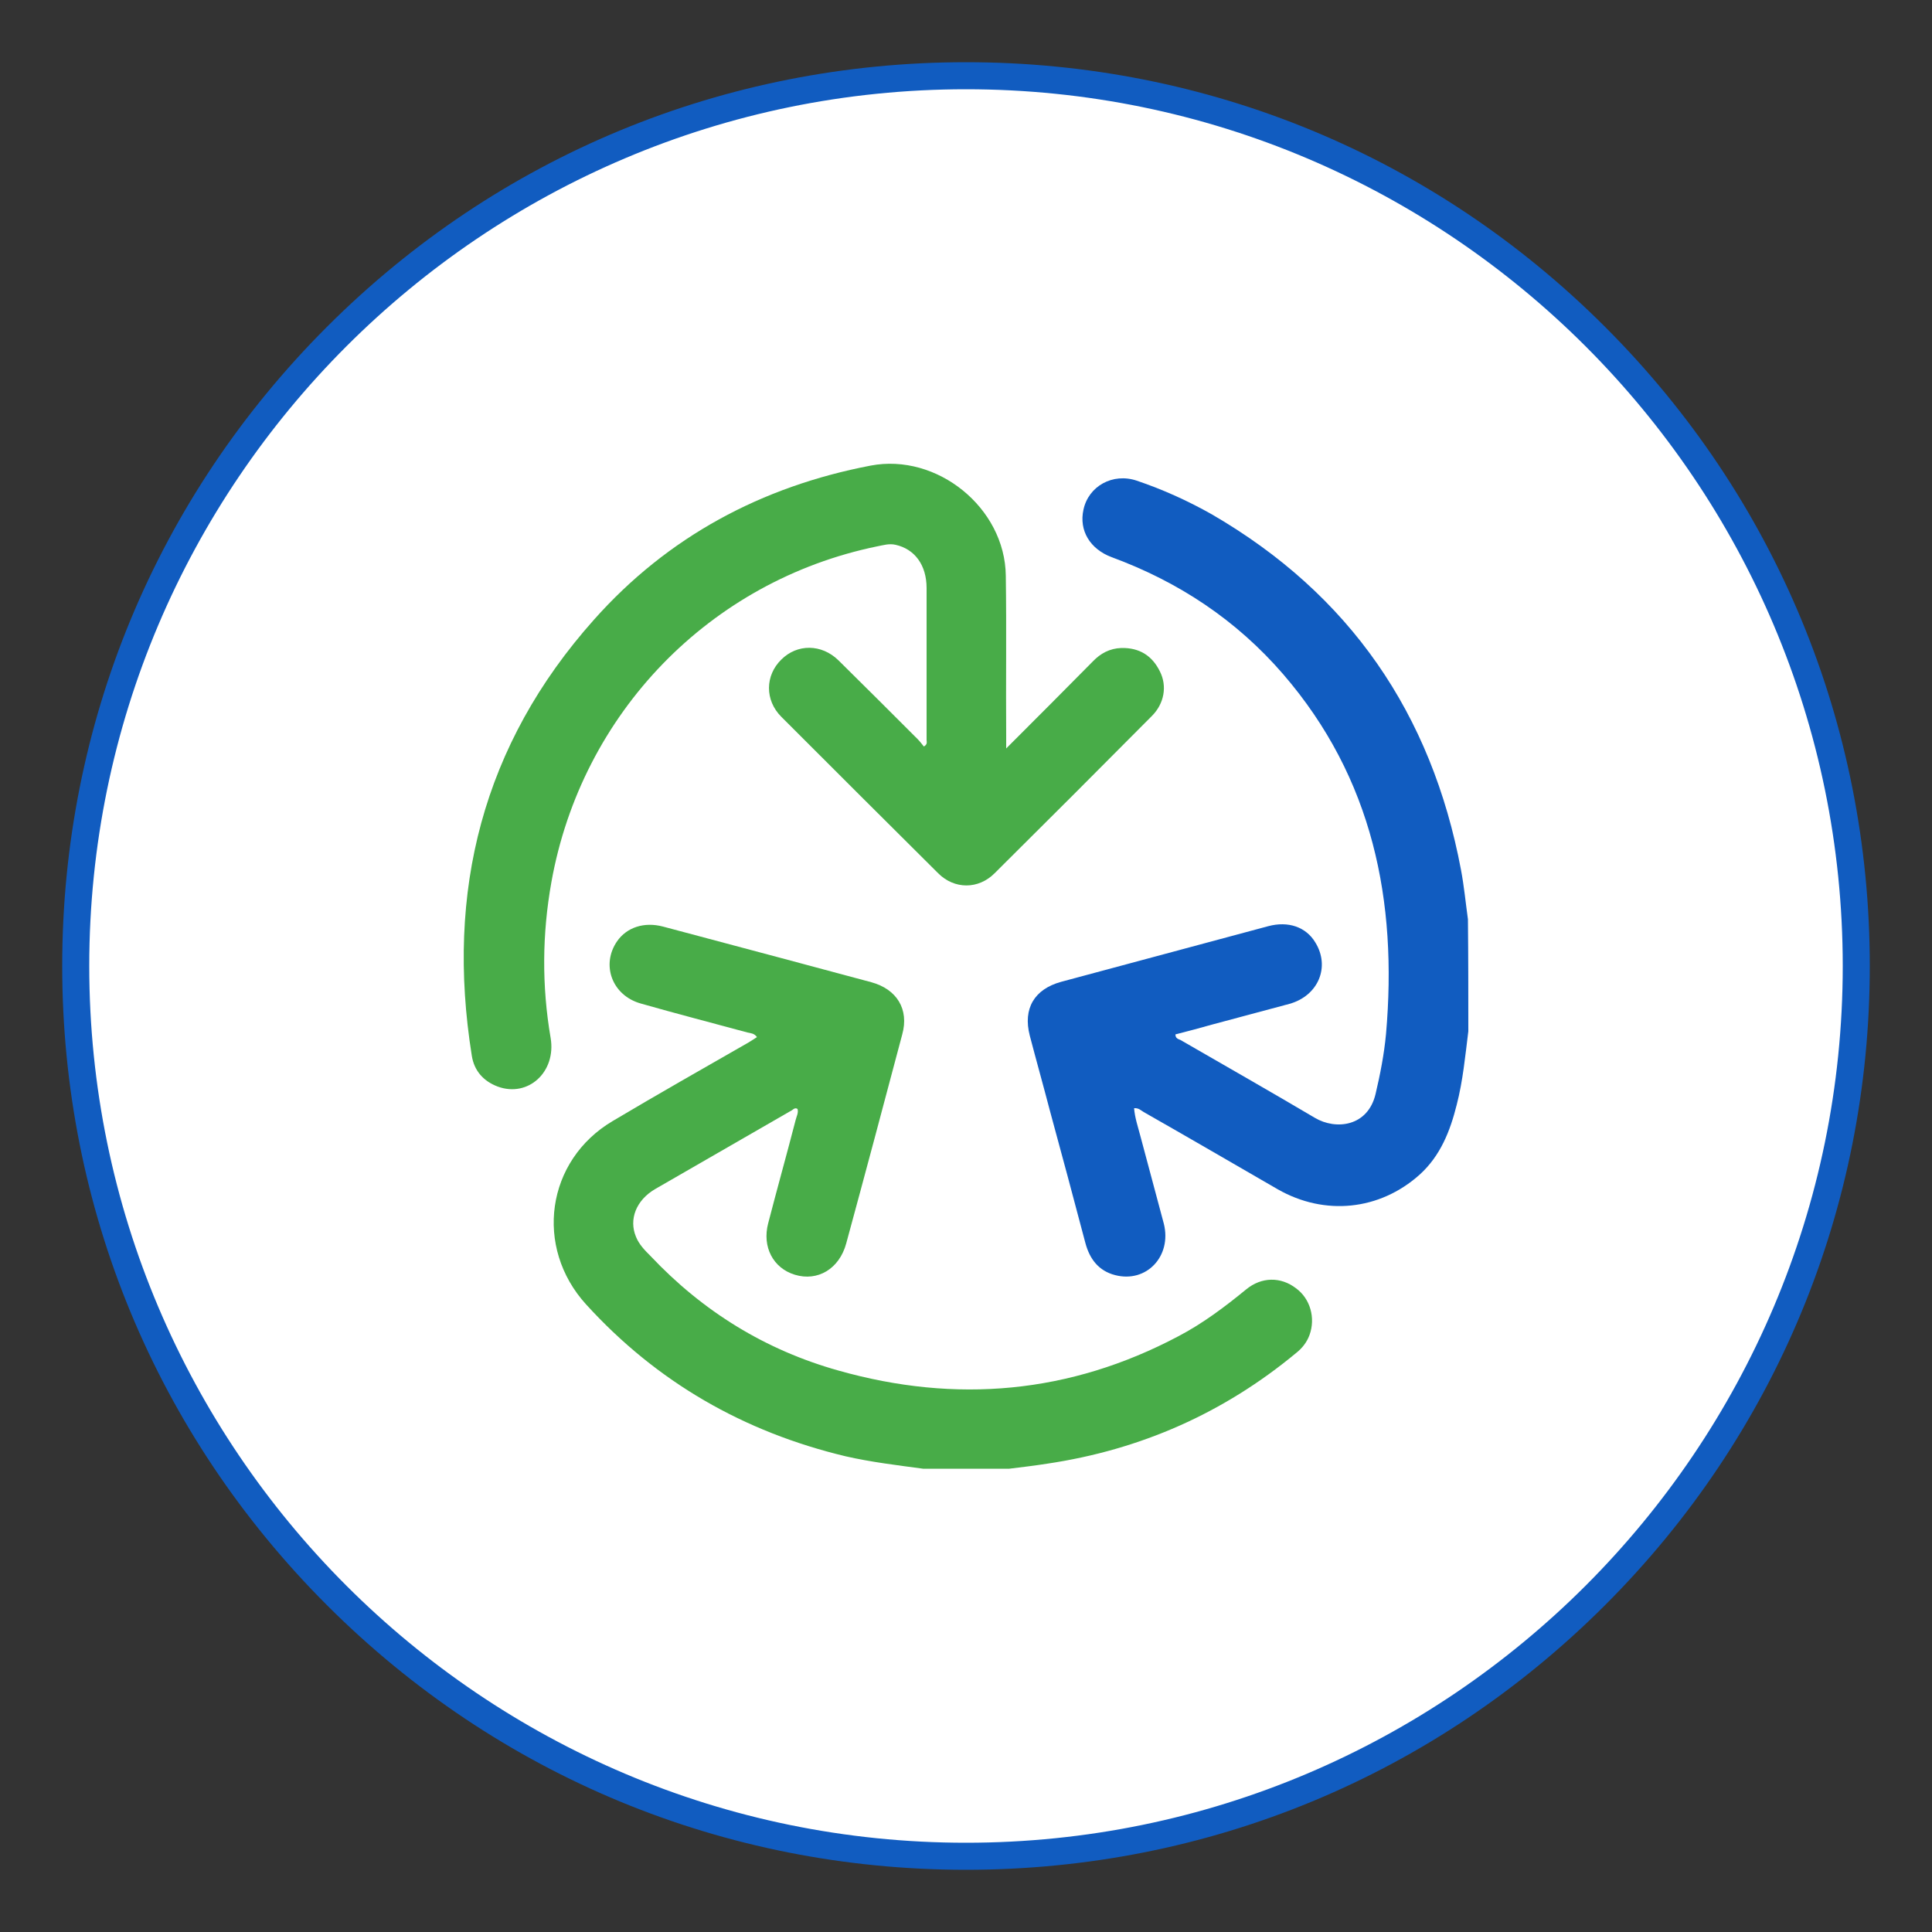
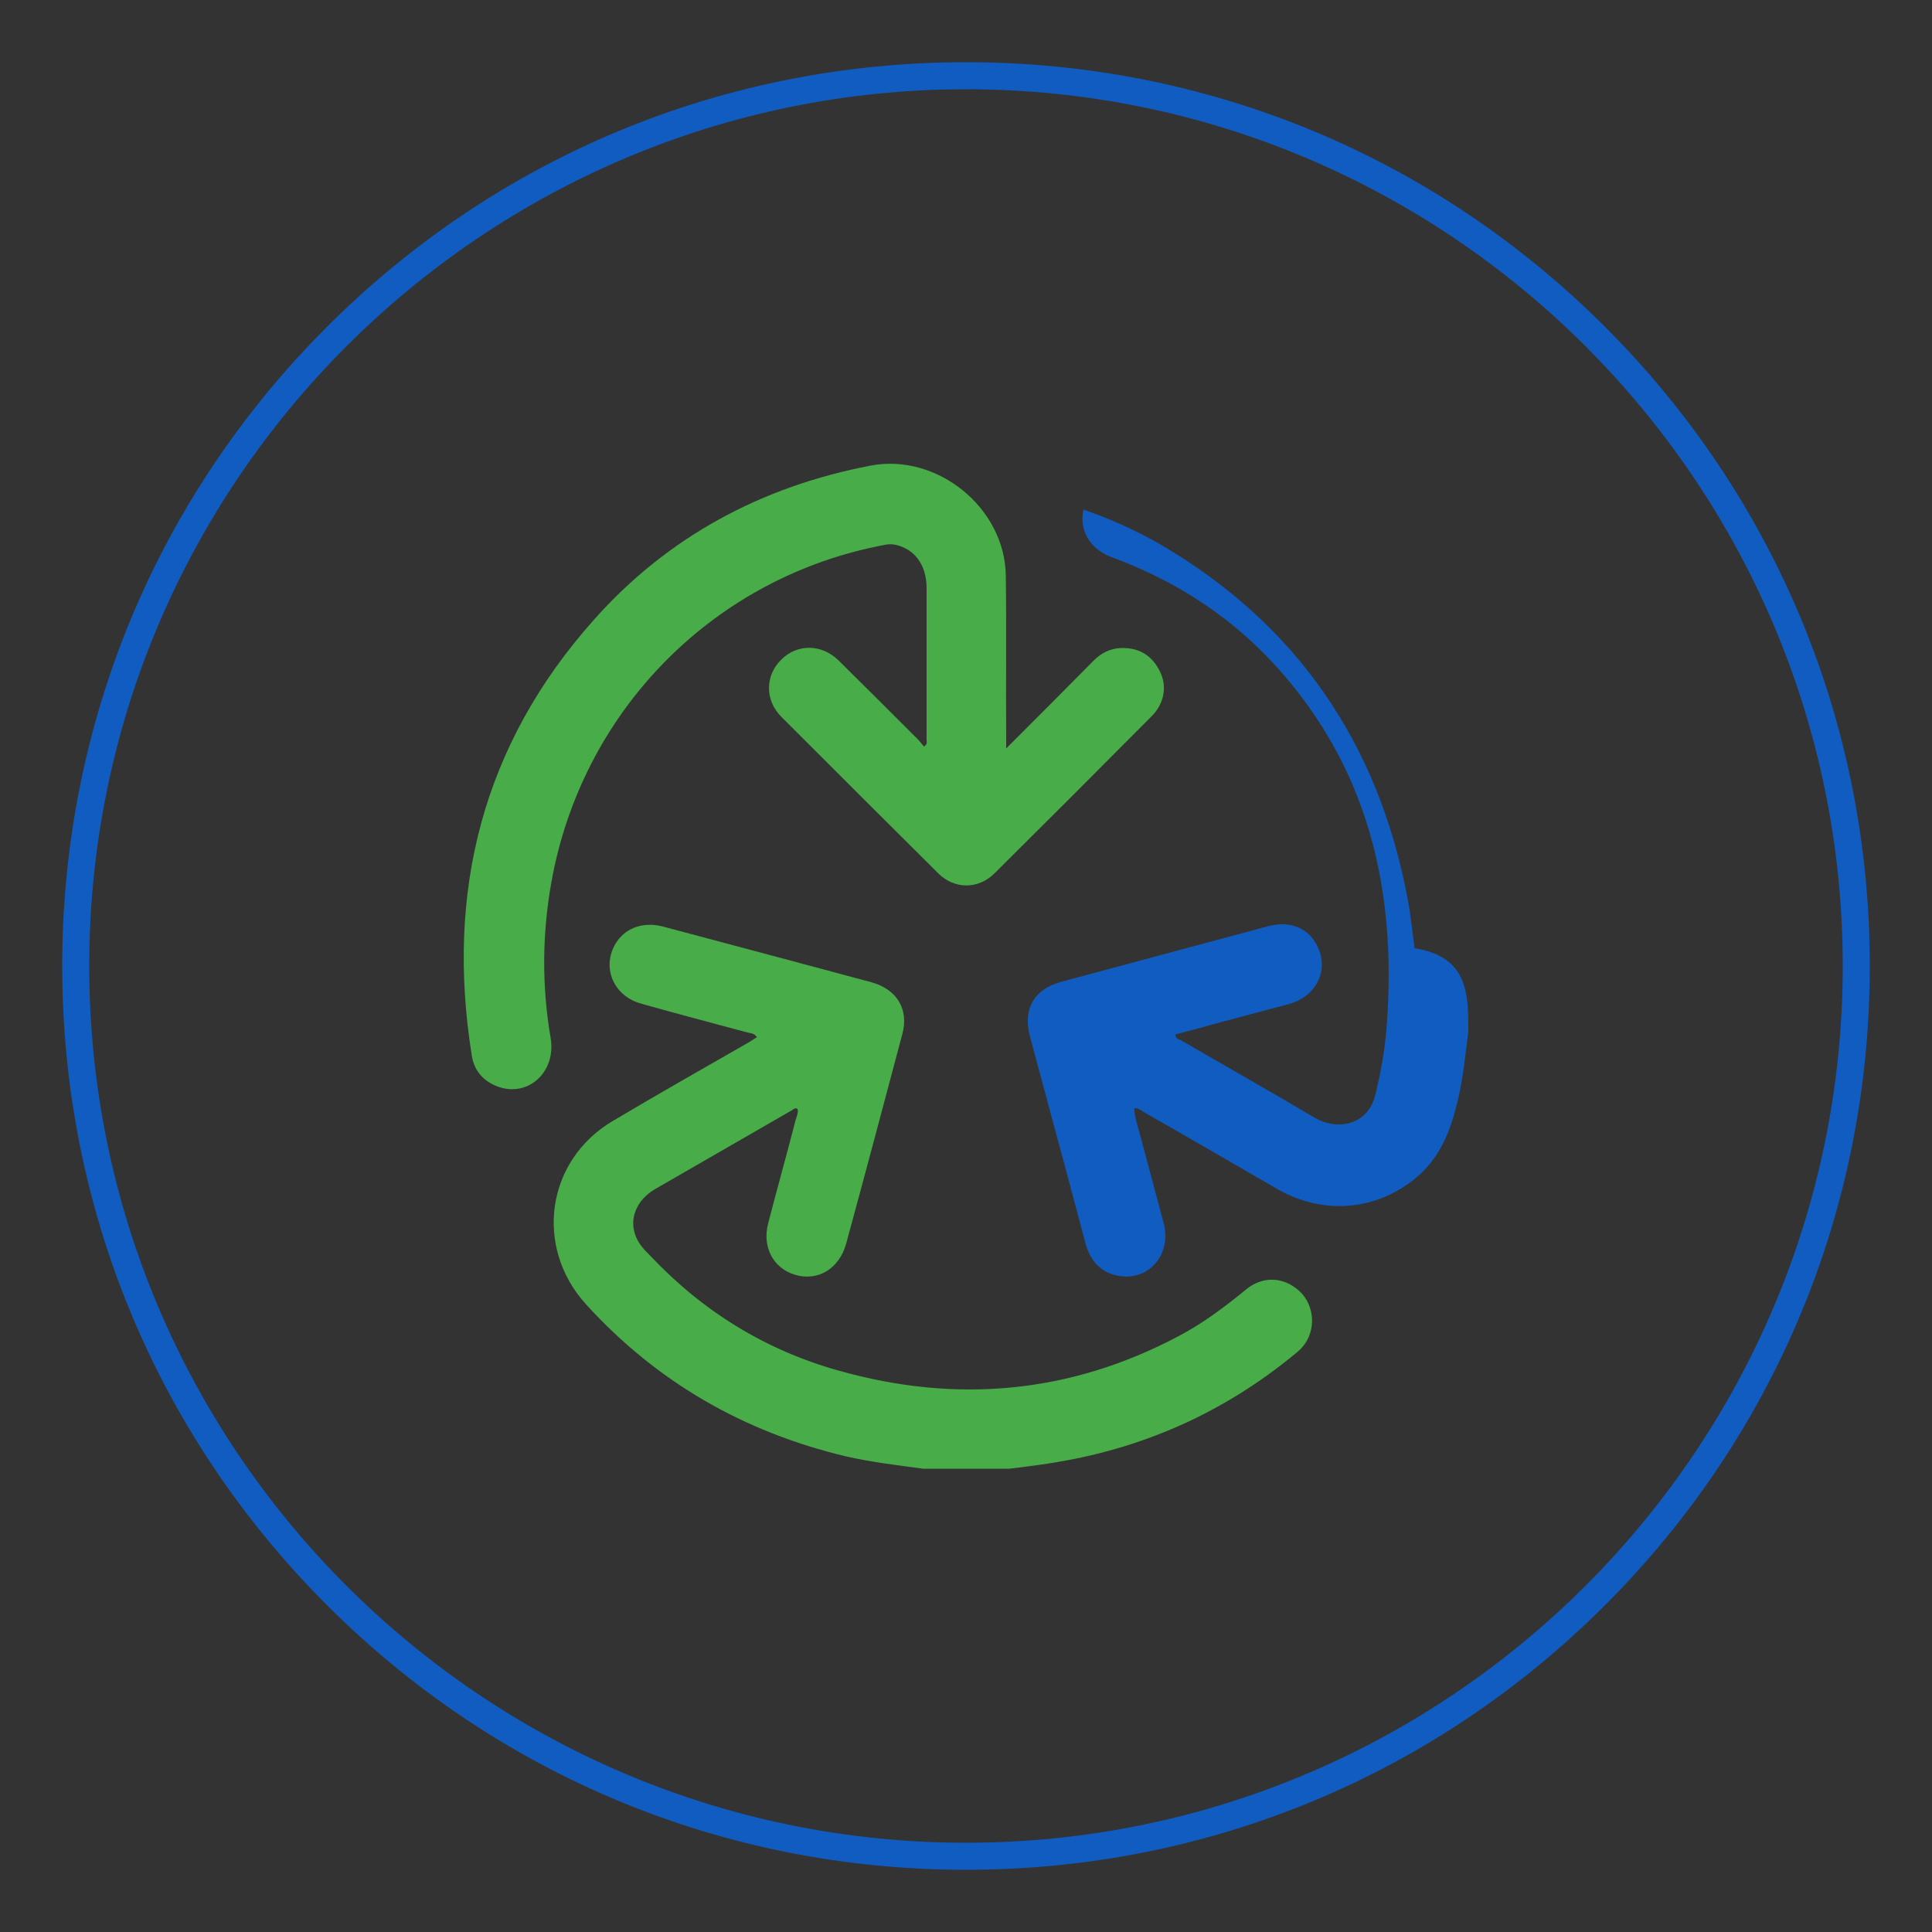
<svg xmlns="http://www.w3.org/2000/svg" id="Layer_1" x="0px" y="0px" viewBox="0 0 500 500" style="enable-background:new 0 0 500 500;" xml:space="preserve">
  <rect x="0" y="0" width="500" height="500" fill="#333333" stroke="none" />
  <style type="text/css">	.st0{fill:#FFFFFF;}	.st1{fill:#115CC0;}	.st2{fill:#48AC48;}</style>
  <g>
-     <circle class="st0" cx="250" cy="250" r="230.4" />
    <path class="st1" d="M250,483.9c-62.5,0-121.2-24.3-165.4-68.5S16.1,312.5,16.1,250c0-62.5,24.3-121.2,68.5-165.4  S187.5,16.1,250,16.1s121.2,24.3,165.4,68.5s68.5,102.9,68.5,165.4c0,62.5-24.3,121.2-68.5,165.4S312.5,483.9,250,483.9z M250,23.1  C124.9,23.1,23.1,124.9,23.1,250S124.9,476.9,250,476.9S476.9,375.1,476.9,250S375.1,23.1,250,23.1z" />
  </g>
  <g>
    <path class="st2" d="M238.9,380.1c-6.7-0.9-13.4-1.7-20-3.2c-26.4-6.3-48.9-19.2-67.2-39.3c-13.5-14.8-10.4-37.3,6.9-47.5  c11.6-6.9,23.4-13.6,35.1-20.3c0.7-0.4,1.4-0.9,2.2-1.4c-0.7-1-1.6-1-2.5-1.2c-9.2-2.5-18.5-4.9-27.6-7.5  c-7.4-2.1-10.3-10-6.1-16.1c2.5-3.6,7-5.1,11.9-3.8c10.1,2.7,20.2,5.4,30.4,8.1c7.8,2.1,15.7,4.2,23.5,6.3c6.6,1.8,9.8,7,8,13.5  c-4.8,18.1-9.6,36.1-14.5,54.1c-1.8,6.6-7.4,9.9-13.3,8.1c-5.6-1.7-8.5-7.2-6.9-13.3c2.3-8.9,4.8-17.8,7.1-26.7  c0.2-0.9,0.8-1.9,0.5-2.9c-0.6-0.4-1,0-1.4,0.3c-11.8,6.8-23.6,13.6-35.4,20.4c-5,2.9-6.9,7.9-5,12.4c0.8,2,2.3,3.5,3.8,5  c13.5,14.3,29.7,24.3,48.6,29.6c30.4,8.6,59.9,6,88-8.9c6.3-3.3,12-7.6,17.5-12.1c4-3.3,9-3.3,12.9-0.3c3.7,2.7,5.1,7.7,3.5,12.1  c-0.7,1.9-1.9,3.4-3.4,4.6c-18.8,15.6-40.3,25.1-64.5,28.7c-3.2,0.5-6.5,0.9-9.8,1.3C253.8,380.1,246.4,380.1,238.9,380.1z" />
-     <path class="st1" d="M380,266.9c-0.8,6.4-1.4,12.8-3,19c-1.7,6.8-4.2,13.2-9.6,18.1c-10.4,9.3-24.6,10.7-36.7,3.8  c-11.6-6.7-23.1-13.4-34.7-20c-0.7-0.4-1.3-1.1-2.5-1c0.2,2.5,1,4.8,1.6,7.1c2,7.6,4.1,15.2,6.1,22.8c2.1,8.4-4.5,15.4-12.6,13.3  c-4.3-1.1-6.6-4.2-7.7-8.3c-3-11.4-6.1-22.9-9.2-34.3c-1.7-6.5-3.5-12.9-5.2-19.4c-1.8-7,1.2-12,8.1-13.9  c17.9-4.8,35.7-9.6,53.6-14.4c5.2-1.4,9.8,0.2,12.2,4.2c3.9,6.3,0.8,13.8-6.7,15.9c-6.6,1.8-13.2,3.5-19.8,5.3  c-3.2,0.9-6.5,1.8-9.7,2.6c0,1.1,0.8,1.2,1.4,1.5c11.6,6.7,23.2,13.3,34.7,20.1c5.4,3.2,13.7,2.3,15.7-6.2  c1.2-5.1,2.2-10.2,2.7-15.5c3-34.4-3.4-66.2-26.6-93.1c-12.1-14-27-23.9-44.4-30.3c-5.6-2.1-8.5-6.9-7.3-12.3  c1.3-6.1,7.6-9.6,13.8-7.5c6.8,2.3,13.2,5.2,19.4,8.7c35.7,20.7,56.9,51.6,64.5,92c0.8,4.2,1.2,8.5,1.8,12.8  C380,247.6,380,257.3,380,266.9z" />
+     <path class="st1" d="M380,266.9c-0.8,6.4-1.4,12.8-3,19c-1.7,6.8-4.2,13.2-9.6,18.1c-10.4,9.3-24.6,10.7-36.7,3.8  c-11.6-6.7-23.1-13.4-34.7-20c-0.7-0.4-1.3-1.1-2.5-1c0.2,2.5,1,4.8,1.6,7.1c2,7.6,4.1,15.2,6.1,22.8c2.1,8.4-4.5,15.4-12.6,13.3  c-4.3-1.1-6.6-4.2-7.7-8.3c-3-11.4-6.1-22.9-9.2-34.3c-1.7-6.5-3.5-12.9-5.2-19.4c-1.8-7,1.2-12,8.1-13.9  c17.9-4.8,35.7-9.6,53.6-14.4c5.2-1.4,9.8,0.2,12.2,4.2c3.9,6.3,0.8,13.8-6.7,15.9c-6.6,1.8-13.2,3.5-19.8,5.3  c-3.2,0.9-6.5,1.8-9.7,2.6c0,1.1,0.8,1.2,1.4,1.5c11.6,6.7,23.2,13.3,34.7,20.1c5.4,3.2,13.7,2.3,15.7-6.2  c1.2-5.1,2.2-10.2,2.7-15.5c3-34.4-3.4-66.2-26.6-93.1c-12.1-14-27-23.9-44.4-30.3c-5.6-2.1-8.5-6.9-7.3-12.3  c6.8,2.3,13.2,5.2,19.4,8.7c35.7,20.7,56.9,51.6,64.5,92c0.8,4.2,1.2,8.5,1.8,12.8  C380,247.6,380,257.3,380,266.9z" />
    <path class="st2" d="M260.4,193.7c7.9-7.9,15.1-15.1,22.4-22.5c2-2.1,4.4-3.4,7.4-3.5c4.7-0.1,8,2,10,6.1c1.9,3.8,1.1,8.3-2.1,11.5  c-13.5,13.6-27.1,27.2-40.7,40.7c-4.2,4.2-10.4,4.2-14.6,0c-13.6-13.5-27.1-27-40.6-40.5c-4.3-4.3-4.2-10.7,0-14.8  c4.1-4.1,10.4-4.1,14.8,0.2c6.9,6.8,13.7,13.6,20.5,20.4c0.6,0.6,1.1,1.3,1.6,1.9c1-0.6,0.7-1.2,0.7-1.7c0-13.1,0-26.2,0-39.3  c0-6-3.1-10.1-8-11.2c-1.7-0.4-3.2,0.1-4.8,0.4c-43.3,8.9-76.5,43.2-84.3,86.9c-2.4,13.4-2.5,26.9-0.2,40.3  c1.5,8.8-5.8,15.5-13.7,12.6c-3.7-1.4-6.1-4.1-6.7-8c-6.8-42.5,2.8-80.5,31.6-112.8c19.1-21.5,43.4-34.5,71.6-39.9  c17.2-3.3,34.8,10.9,35,28.5c0.2,13.8,0,27.6,0.1,41.4C260.4,191.1,260.4,192,260.4,193.7z" />
  </g>
</svg>